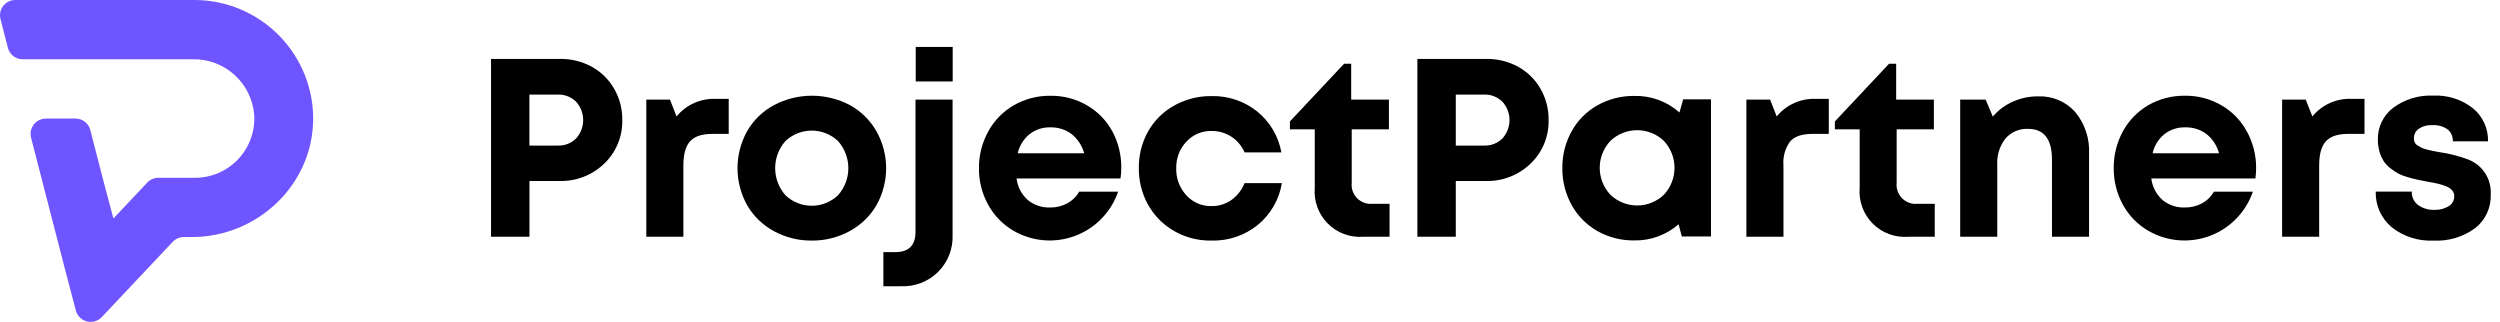
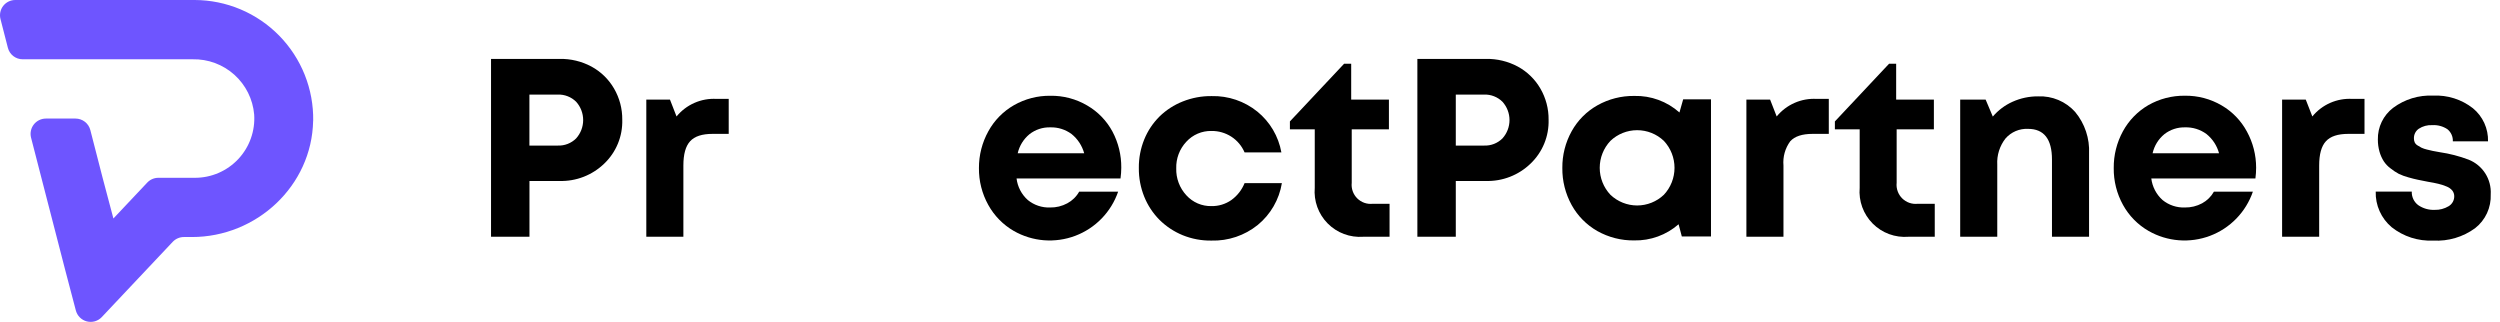
<svg xmlns="http://www.w3.org/2000/svg" width="233" height="30" viewBox="0 0 233 30" fill="none">
  <g clip-path="url(#clip0_886_2631)">
    <path d="M52.144 5.49C53.181 5.468 54.207 5.713 55.122 6.203C55.998 6.678 56.727 7.386 57.227 8.248C57.742 9.133 58.008 10.142 57.995 11.166C58.016 11.925 57.878 12.681 57.589 13.383C57.3 14.086 56.867 14.72 56.318 15.245C55.765 15.78 55.111 16.2 54.395 16.478C53.678 16.757 52.912 16.889 52.144 16.867H49.346V22.066H45.764V5.49H52.144ZM51.983 13.567C52.299 13.58 52.614 13.527 52.909 13.412C53.204 13.297 53.472 13.122 53.696 12.899C54.118 12.43 54.351 11.822 54.351 11.191C54.351 10.56 54.118 9.952 53.696 9.483C53.47 9.26 53.202 9.086 52.906 8.971C52.611 8.856 52.295 8.803 51.978 8.815H49.341V13.567H51.983Z" fill="black" />
    <path d="M66.781 9.217H67.916V12.477H66.409C65.434 12.477 64.741 12.703 64.319 13.165C63.897 13.627 63.691 14.376 63.691 15.426V22.066H60.236V9.283H62.441L63.053 10.855C63.502 10.307 64.073 9.873 64.721 9.589C65.368 9.304 66.074 9.177 66.781 9.217Z" fill="black" />
-     <path d="M75.656 22.422C74.429 22.435 73.218 22.134 72.14 21.548C71.092 20.988 70.222 20.146 69.628 19.117C69.043 18.064 68.735 16.879 68.735 15.674C68.735 14.469 69.043 13.284 69.628 12.231C70.22 11.199 71.091 10.354 72.14 9.795C73.229 9.22 74.442 8.92 75.674 8.92C76.905 8.92 78.118 9.22 79.207 9.795C80.242 10.362 81.099 11.206 81.683 12.231C82.277 13.284 82.588 14.473 82.588 15.681C82.588 16.89 82.277 18.079 81.683 19.132C81.085 20.154 80.216 20.99 79.172 21.548C78.094 22.134 76.883 22.435 75.656 22.422ZM73.205 18.198C73.865 18.826 74.742 19.177 75.653 19.177C76.565 19.177 77.442 18.826 78.102 18.198C78.723 17.503 79.066 16.603 79.066 15.671C79.066 14.739 78.723 13.84 78.102 13.145C77.44 12.52 76.564 12.171 75.653 12.171C74.743 12.171 73.867 12.52 73.205 13.145C72.587 13.841 72.246 14.74 72.246 15.671C72.246 16.602 72.587 17.501 73.205 18.198Z" fill="black" />
-     <path d="M82.331 26.677V23.497H83.441C84.697 23.497 85.325 22.869 85.325 21.614V9.282H88.781V21.88C88.808 22.517 88.704 23.153 88.472 23.748C88.241 24.343 87.889 24.883 87.438 25.334C86.986 25.785 86.447 26.137 85.852 26.368C85.257 26.599 84.621 26.705 83.984 26.677H82.331ZM85.345 7.59V4.375H88.791V7.59H85.345Z" fill="black" />
    <path d="M104.503 15.626C104.502 15.962 104.478 16.298 104.432 16.631H94.743C94.836 17.405 95.207 18.119 95.788 18.64C96.375 19.119 97.116 19.367 97.872 19.338C98.431 19.348 98.983 19.213 99.475 18.947C99.939 18.697 100.322 18.321 100.58 17.861H104.211C103.888 18.799 103.363 19.654 102.671 20.366C101.98 21.078 101.141 21.628 100.213 21.978C99.285 22.328 98.291 22.469 97.302 22.392C96.313 22.314 95.354 22.019 94.492 21.528C93.49 20.951 92.665 20.11 92.106 19.097C91.523 18.047 91.224 16.863 91.237 15.662C91.231 14.461 91.534 13.28 92.116 12.231C92.671 11.219 93.495 10.379 94.497 9.805C95.529 9.216 96.699 8.912 97.887 8.926C99.098 8.906 100.29 9.22 101.333 9.835C102.327 10.412 103.14 11.254 103.684 12.266C104.232 13.3 104.514 14.456 104.503 15.626ZM97.887 11.869C97.186 11.85 96.501 12.075 95.948 12.507C95.395 12.962 95.009 13.587 94.849 14.285H101.047C100.853 13.579 100.442 12.951 99.871 12.492C99.298 12.069 98.6 11.849 97.887 11.869Z" fill="black" />
    <path d="M112.906 22.422C111.987 22.436 111.075 22.265 110.224 21.92C109.417 21.589 108.683 21.103 108.064 20.489C107.45 19.871 106.967 19.137 106.642 18.329C106.3 17.48 106.129 16.572 106.14 15.656C106.129 14.746 106.3 13.843 106.642 12.999C106.967 12.197 107.45 11.47 108.064 10.86C108.685 10.253 109.421 9.777 110.229 9.458C111.088 9.115 112.006 8.944 112.931 8.956C114.473 8.919 115.979 9.43 117.181 10.398C118.361 11.357 119.157 12.708 119.426 14.205H115.995C115.738 13.601 115.306 13.089 114.754 12.733C114.203 12.38 113.561 12.197 112.906 12.206C112.467 12.197 112.031 12.282 111.627 12.455C111.223 12.628 110.861 12.886 110.565 13.21C109.936 13.881 109.599 14.773 109.626 15.692C109.599 16.62 109.938 17.522 110.57 18.203C110.865 18.528 111.226 18.786 111.629 18.96C112.032 19.133 112.467 19.218 112.906 19.208C113.566 19.221 114.212 19.026 114.754 18.65C115.31 18.251 115.74 17.703 115.995 17.068H119.471C119.22 18.6 118.418 19.988 117.216 20.971C115.997 21.951 114.469 22.466 112.906 22.422Z" fill="black" />
    <path d="M127.935 18.992H129.507V22.066H127.056C126.446 22.111 125.834 22.024 125.262 21.811C124.69 21.597 124.171 21.261 123.741 20.827C123.311 20.393 122.98 19.87 122.772 19.296C122.564 18.721 122.483 18.109 122.535 17.5V12.055H120.219V11.317L125.273 5.937H125.931V9.282H129.447V12.055H125.981V17.038C125.952 17.302 125.983 17.57 126.072 17.821C126.16 18.072 126.304 18.299 126.493 18.487C126.682 18.675 126.91 18.817 127.161 18.905C127.413 18.992 127.68 19.022 127.945 18.992H127.935Z" fill="black" />
    <path d="M138.478 5.49C139.515 5.468 140.541 5.713 141.456 6.203C142.333 6.678 143.061 7.386 143.561 8.248C144.076 9.133 144.342 10.142 144.329 11.166C144.35 11.925 144.212 12.681 143.923 13.383C143.634 14.086 143.201 14.72 142.652 15.245C142.1 15.78 141.446 16.2 140.729 16.478C140.012 16.757 139.247 16.889 138.478 16.867H135.68V22.066H132.099V5.49H138.478ZM138.317 13.567C138.633 13.58 138.948 13.527 139.243 13.412C139.538 13.297 139.806 13.122 140.03 12.899C140.452 12.43 140.686 11.822 140.686 11.191C140.686 10.56 140.452 9.952 140.03 9.483C139.805 9.26 139.536 9.086 139.24 8.971C138.945 8.856 138.629 8.803 138.312 8.815H135.68V13.567H138.317Z" fill="black" />
    <path d="M156.872 9.257H159.464V22.041H156.746L156.445 20.901C155.301 21.901 153.825 22.439 152.306 22.407C151.104 22.424 149.919 22.122 148.87 21.533C147.866 20.961 147.039 20.124 146.479 19.112C145.895 18.053 145.595 16.861 145.61 15.652C145.599 14.455 145.898 13.277 146.479 12.231C147.04 11.218 147.871 10.382 148.88 9.815C149.929 9.226 151.114 8.925 152.316 8.941C153.864 8.902 155.369 9.454 156.525 10.483L156.872 9.257ZM150.091 18.153C150.762 18.793 151.655 19.15 152.582 19.15C153.51 19.15 154.402 18.793 155.074 18.153C155.711 17.472 156.065 16.574 156.065 15.642C156.065 14.709 155.711 13.811 155.074 13.13C154.402 12.49 153.51 12.133 152.582 12.133C151.655 12.133 150.762 12.49 150.091 13.13C149.451 13.809 149.094 14.708 149.094 15.642C149.094 16.575 149.451 17.474 150.091 18.153Z" fill="black" />
    <path d="M169.314 9.217H170.444V12.477H168.937C167.967 12.477 167.269 12.703 166.852 13.165C166.373 13.817 166.148 14.62 166.219 15.426V22.066H162.764V9.283H164.974L165.587 10.855C166.035 10.307 166.606 9.873 167.254 9.589C167.901 9.304 168.607 9.177 169.314 9.217Z" fill="black" />
    <path d="M178.747 18.992H180.319V22.066H177.868C177.256 22.115 176.641 22.031 176.066 21.819C175.491 21.607 174.968 21.272 174.536 20.837C174.103 20.402 173.77 19.879 173.56 19.302C173.351 18.726 173.269 18.111 173.322 17.5V12.055H171.011V11.317L176.064 5.937H176.722V9.282H180.238V12.055H176.768V17.038C176.739 17.302 176.771 17.57 176.861 17.821C176.95 18.072 177.094 18.299 177.283 18.487C177.472 18.675 177.701 18.817 177.953 18.905C178.204 18.992 178.472 19.022 178.737 18.992H178.747Z" fill="black" />
    <path d="M189.948 8.981C190.595 8.952 191.241 9.067 191.839 9.318C192.437 9.569 192.971 9.95 193.404 10.433C194.307 11.521 194.769 12.908 194.7 14.32V22.066H191.244V14.873C191.244 12.964 190.5 12.01 189.014 12.01C188.619 11.991 188.225 12.062 187.861 12.216C187.498 12.371 187.174 12.606 186.914 12.904C186.369 13.599 186.096 14.468 186.145 15.35V22.066H182.69V9.282H185.061L185.729 10.865C186.233 10.273 186.862 9.801 187.572 9.483C188.318 9.147 189.129 8.975 189.948 8.981Z" fill="black" />
    <path d="M210.271 15.626C210.271 15.962 210.249 16.298 210.205 16.631H200.501C200.596 17.405 200.967 18.118 201.546 18.64C202.134 19.119 202.877 19.367 203.635 19.338C204.194 19.347 204.746 19.212 205.238 18.947C205.699 18.696 206.081 18.32 206.338 17.862H209.969C209.647 18.799 209.122 19.655 208.432 20.366C207.741 21.078 206.902 21.629 205.974 21.979C205.046 22.329 204.053 22.47 203.064 22.392C202.076 22.315 201.116 22.02 200.255 21.528C199.25 20.952 198.423 20.111 197.864 19.097C197.283 18.046 196.985 16.862 197 15.662C196.988 14.463 197.284 13.282 197.859 12.231C198.411 11.22 199.229 10.379 200.225 9.8C201.258 9.21 202.43 8.907 203.62 8.921C204.831 8.902 206.023 9.216 207.066 9.83C208.057 10.409 208.869 11.25 209.412 12.261C209.977 13.293 210.272 14.45 210.271 15.626ZM203.66 11.869C202.958 11.849 202.27 12.074 201.717 12.507C201.163 12.961 200.778 13.587 200.622 14.285H206.815C206.625 13.578 206.215 12.95 205.645 12.492C205.064 12.064 204.356 11.845 203.635 11.869H203.66Z" fill="black" />
    <path d="M219.242 9.217H220.372V12.477H218.865C217.89 12.477 217.197 12.703 216.775 13.165C216.353 13.627 216.147 14.376 216.147 15.425V22.066H212.692V9.282H214.897L215.51 10.854C215.958 10.306 216.53 9.872 217.179 9.587C217.828 9.303 218.534 9.176 219.242 9.217Z" fill="black" />
    <path d="M226.781 22.422C225.378 22.49 223.998 22.045 222.898 21.172C222.418 20.766 222.035 20.257 221.779 19.683C221.522 19.109 221.398 18.485 221.417 17.857H224.777C224.768 18.099 224.817 18.341 224.921 18.56C225.025 18.78 225.181 18.971 225.375 19.117C225.827 19.429 226.368 19.584 226.917 19.559C227.37 19.572 227.818 19.455 228.208 19.223C228.375 19.125 228.512 18.984 228.605 18.814C228.698 18.644 228.743 18.452 228.735 18.258C228.73 18.076 228.666 17.9 228.554 17.756C228.404 17.58 228.21 17.447 227.992 17.369C227.75 17.267 227.499 17.186 227.243 17.128C226.997 17.068 226.671 17.003 226.269 16.937L225.339 16.751C225.093 16.701 224.797 16.626 224.445 16.525C224.141 16.444 223.845 16.334 223.561 16.199C223.294 16.055 223.04 15.887 222.803 15.697C222.555 15.515 222.34 15.29 222.17 15.034C221.996 14.76 221.862 14.462 221.773 14.15C221.667 13.777 221.615 13.392 221.617 13.004C221.605 12.435 221.727 11.87 221.974 11.357C222.221 10.844 222.586 10.396 223.039 10.051C224.112 9.252 225.429 8.849 226.766 8.911C228.103 8.844 229.419 9.262 230.473 10.086C230.928 10.459 231.292 10.931 231.537 11.467C231.782 12.002 231.9 12.587 231.884 13.175H228.604C228.615 12.96 228.576 12.746 228.488 12.55C228.401 12.354 228.269 12.181 228.102 12.045C227.684 11.766 227.187 11.632 226.686 11.663C226.242 11.638 225.801 11.756 225.43 12C225.287 12.099 225.17 12.232 225.092 12.387C225.013 12.542 224.974 12.715 224.978 12.889C224.974 13.018 224.998 13.146 225.048 13.265C225.107 13.385 225.2 13.484 225.314 13.552C225.445 13.632 225.56 13.703 225.676 13.763C225.837 13.837 226.005 13.894 226.178 13.934C226.404 13.994 226.59 14.034 226.731 14.064L227.389 14.185C228.305 14.319 229.205 14.551 230.071 14.878C230.712 15.131 231.257 15.58 231.628 16.161C231.998 16.741 232.176 17.425 232.135 18.113C232.161 18.718 232.042 19.32 231.788 19.87C231.534 20.419 231.152 20.9 230.674 21.272C229.548 22.094 228.173 22.5 226.781 22.422Z" fill="black" />
    <path d="M29.184 11.261C29.068 17.319 23.92 22.091 17.892 22.091H17.139C16.945 22.091 16.754 22.13 16.576 22.206C16.398 22.282 16.238 22.393 16.104 22.533L12.191 26.682L9.484 29.555C9.309 29.74 9.087 29.874 8.843 29.945C8.598 30.015 8.339 30.018 8.092 29.955C7.846 29.891 7.621 29.763 7.441 29.583C7.261 29.403 7.132 29.178 7.068 28.932L6.063 25.11L5.285 22.096L3.858 16.571L2.894 12.829C2.84 12.618 2.835 12.398 2.88 12.186C2.924 11.973 3.016 11.773 3.15 11.602C3.283 11.43 3.454 11.291 3.649 11.196C3.844 11.1 4.058 11.051 4.275 11.05H7.038C7.354 11.05 7.661 11.155 7.911 11.349C8.161 11.543 8.34 11.814 8.419 12.12L9.564 16.571L10.569 20.363L13.723 17.018C13.856 16.877 14.016 16.764 14.194 16.687C14.372 16.61 14.564 16.571 14.758 16.571H18.163C18.922 16.572 19.672 16.418 20.369 16.117C21.065 15.816 21.692 15.375 22.21 14.822C22.728 14.268 23.127 13.614 23.381 12.899C23.636 12.184 23.74 11.425 23.689 10.669C23.565 9.245 22.905 7.921 21.842 6.966C20.778 6.011 19.392 5.496 17.962 5.525H2.115C1.799 5.526 1.491 5.421 1.241 5.228C0.991 5.034 0.812 4.762 0.734 4.455L0.046 1.778C-0.009 1.568 -0.014 1.348 0.029 1.136C0.073 0.923 0.165 0.723 0.298 0.551C0.43 0.38 0.601 0.241 0.796 0.145C0.991 0.05 1.205 -3.91739e-05 1.422 2.31783e-08H18.138C19.606 0.004 21.059 0.299 22.412 0.869C23.764 1.439 24.99 2.272 26.019 3.32C27.047 4.368 27.856 5.609 28.401 6.973C28.945 8.336 29.213 9.794 29.189 11.261H29.184Z" fill="#6E55FF" />
  </g>
  <defs>
    <clipPath id="clip0_886_2631">
      <rect width="232.141" height="30" fill="black" />
    </clipPath>
  </defs>
</svg>